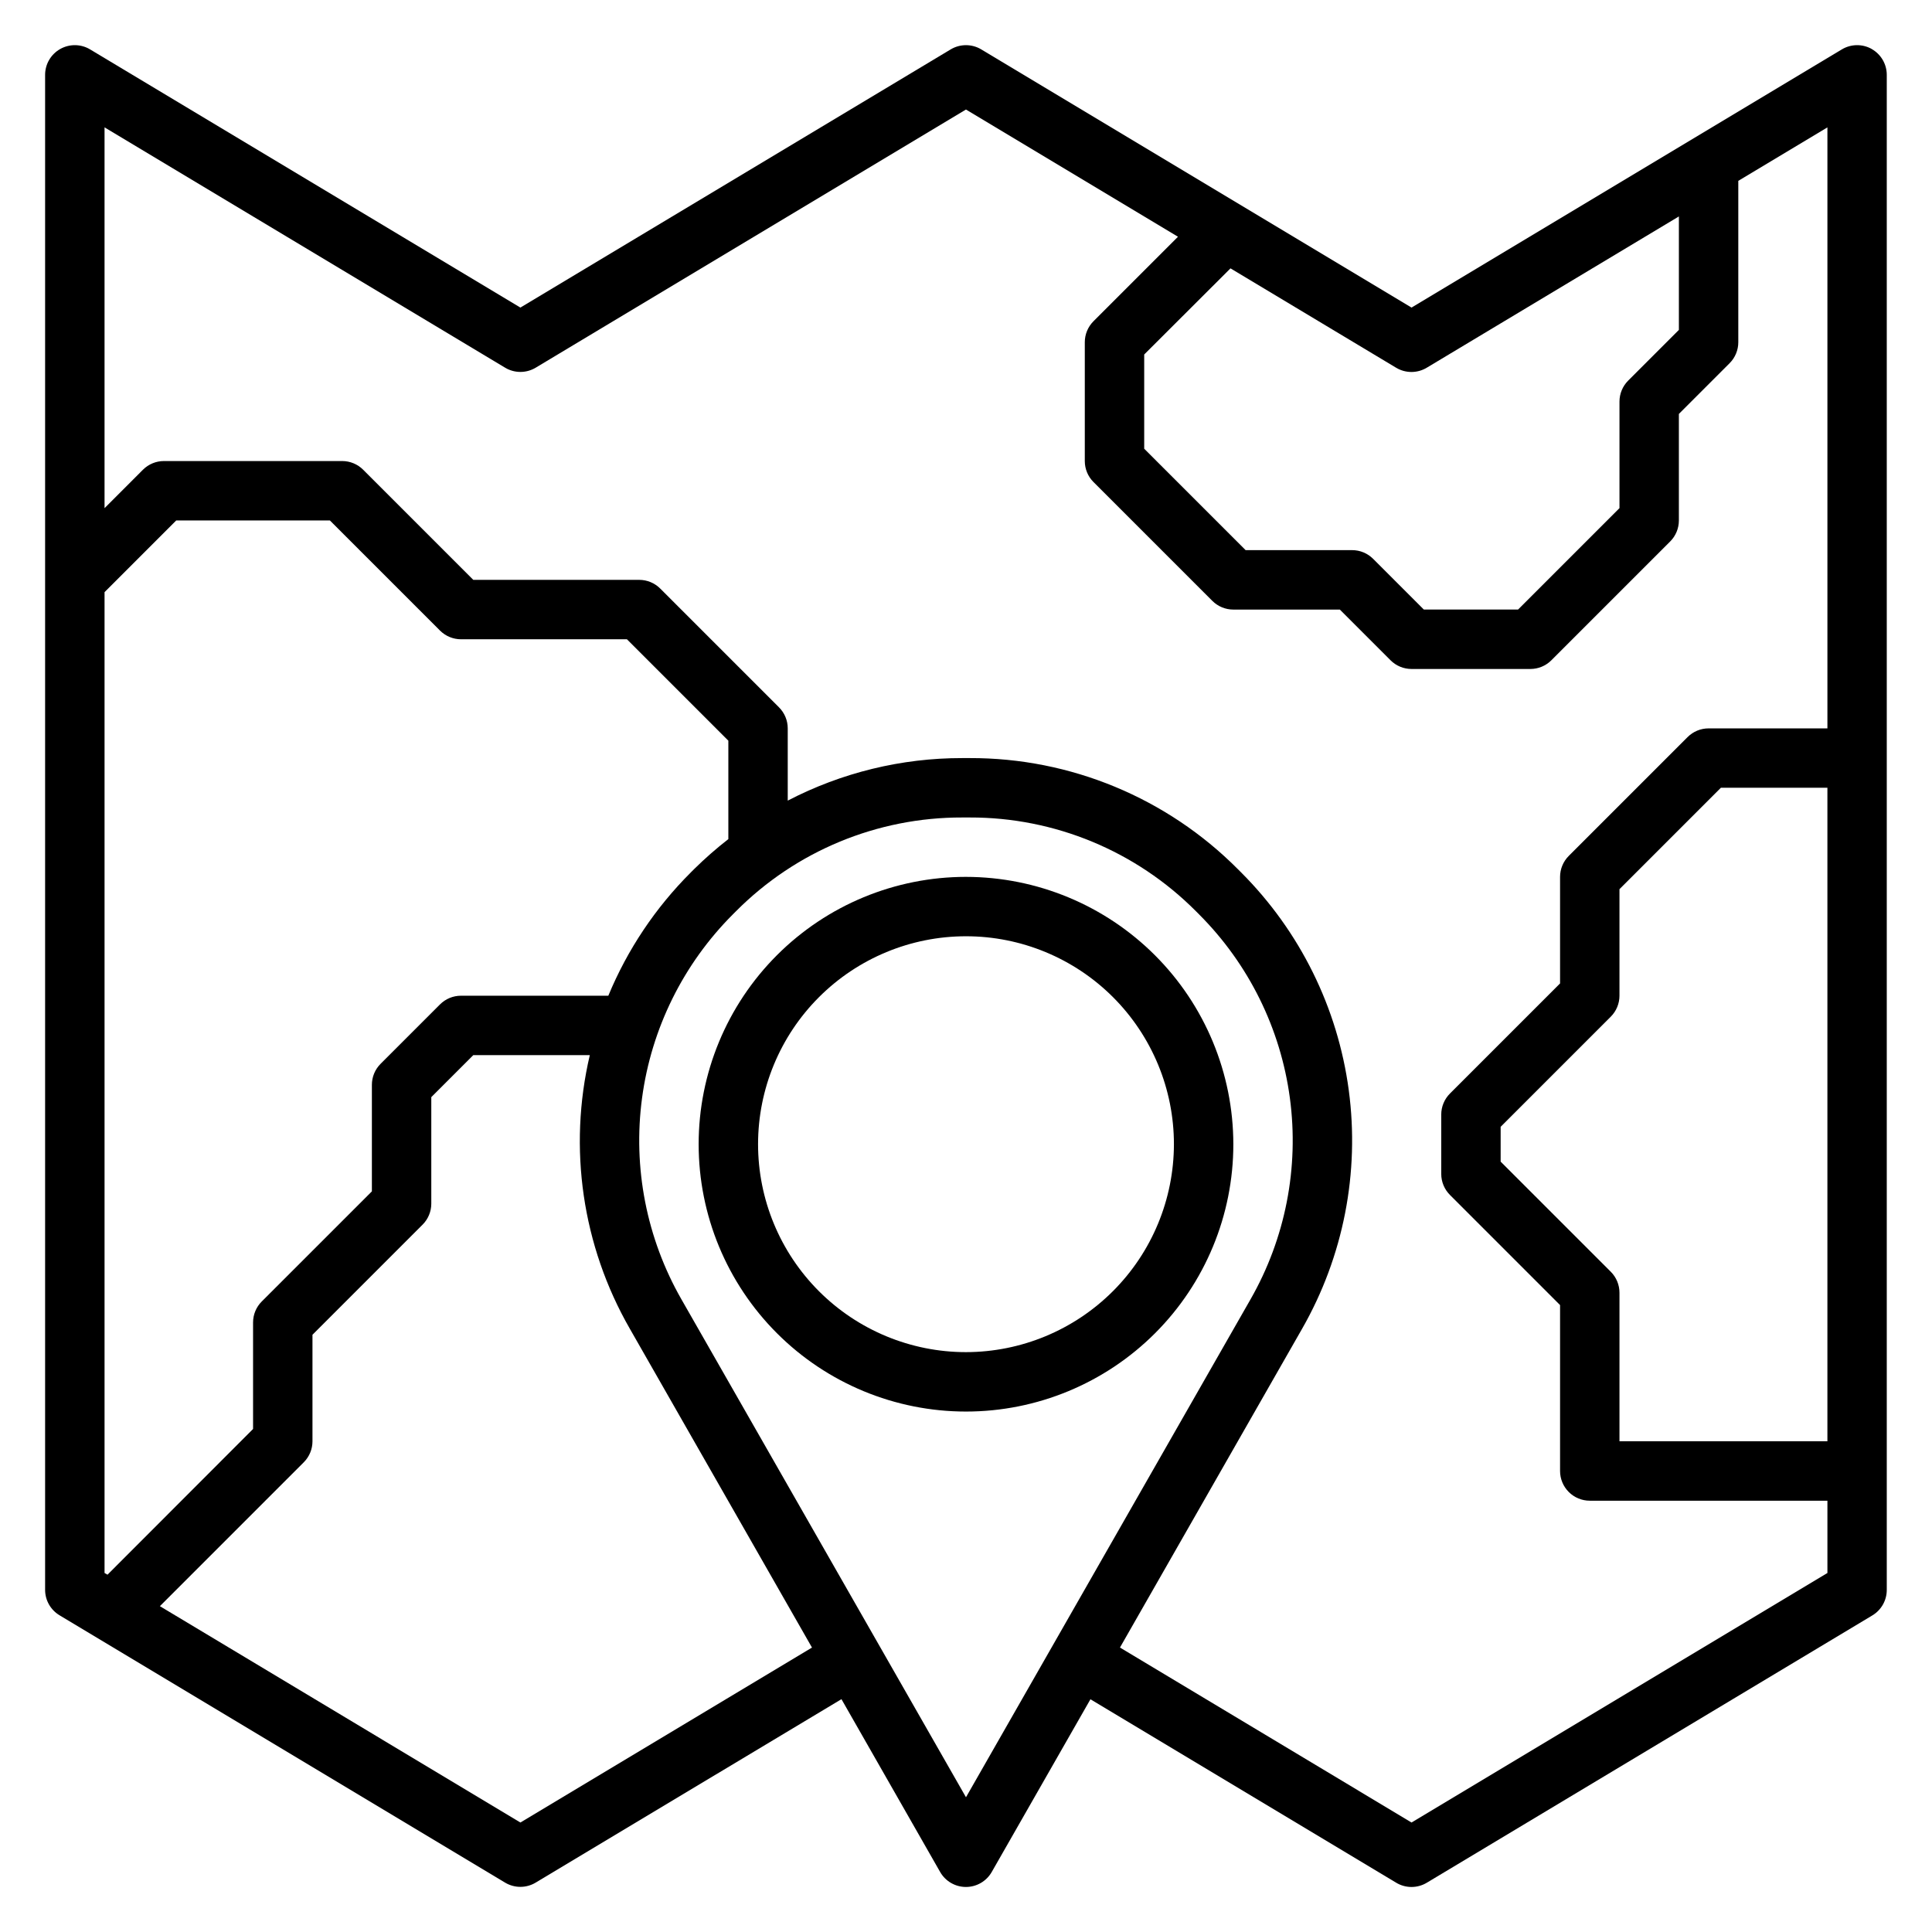
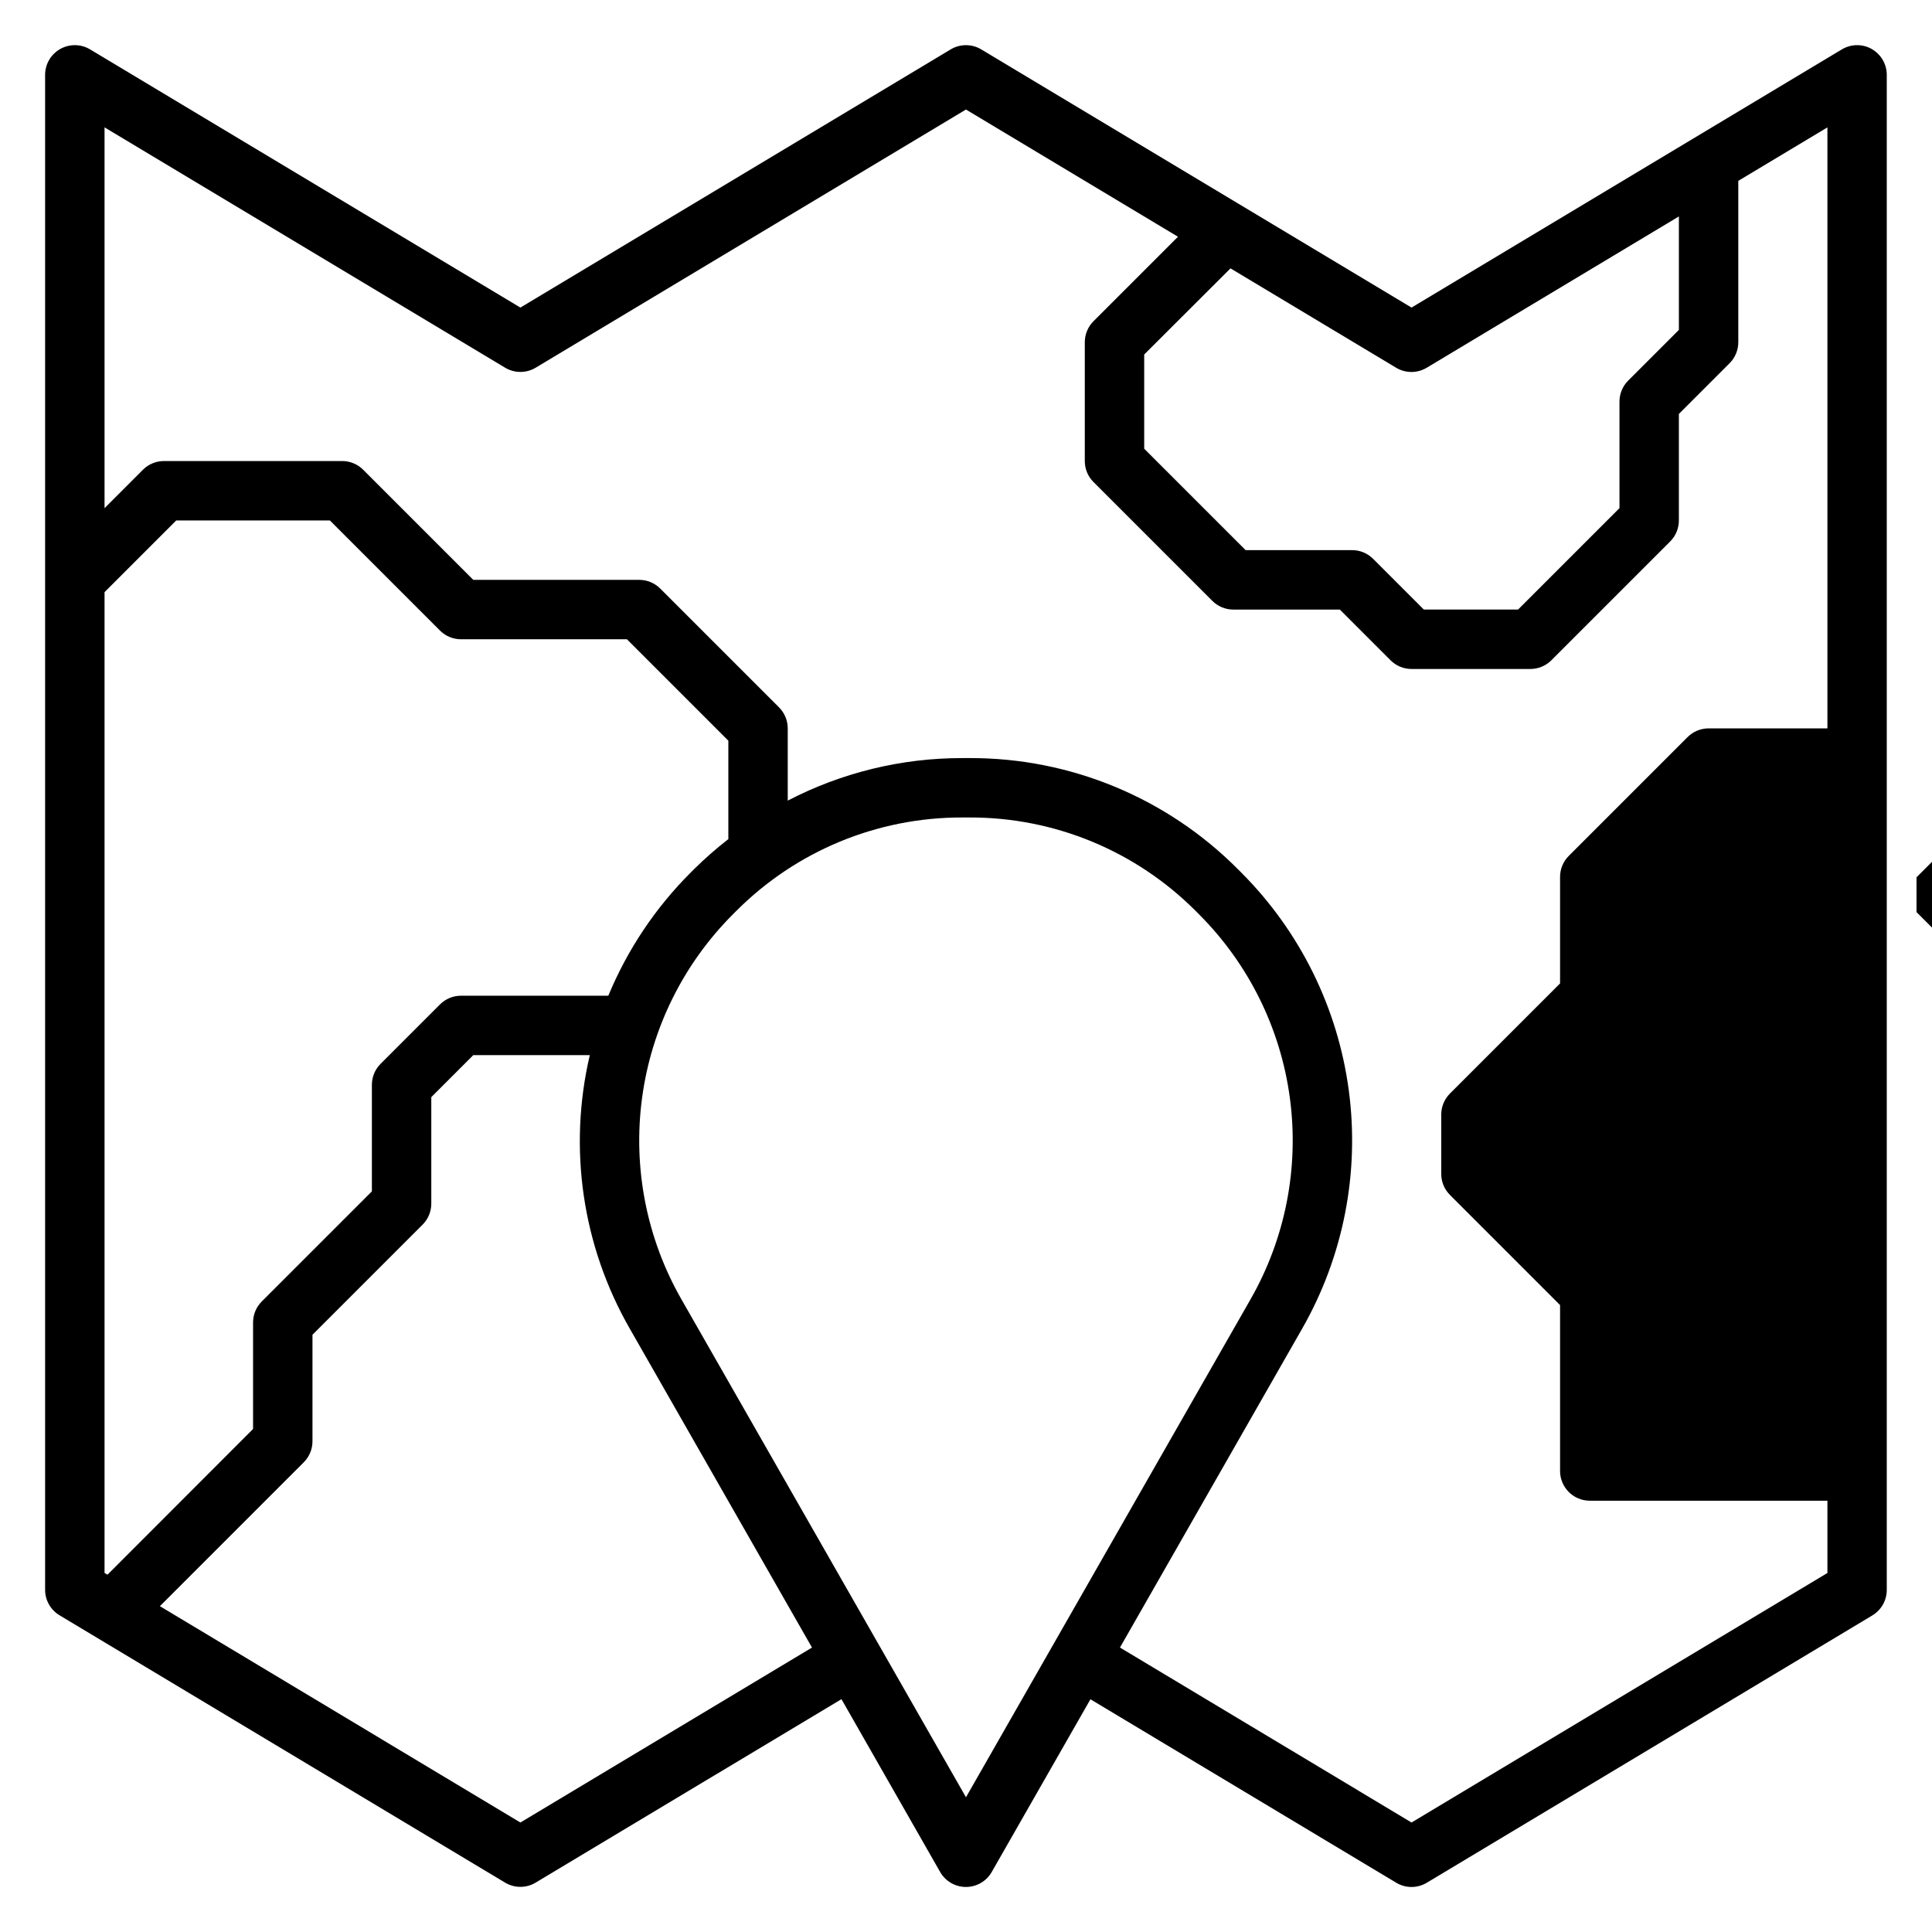
<svg xmlns="http://www.w3.org/2000/svg" fill="#000000" width="800px" height="800px" version="1.1" viewBox="144 144 512 512">
  <g>
-     <path d="m640.04 156.99c-2.469-1.398-5.5-1.359-7.934 0.102l-114.03 68.418-114.03-68.418c-2.492-1.496-5.613-1.496-8.105 0l-114.03 68.418-114.03-68.418c-2.43-1.461-5.461-1.5-7.93-0.102-2.469 1.395-3.996 4.012-3.996 6.848v401.48c0 2.762 1.449 5.32 3.82 6.746l118.08 70.848h-0.004c2.496 1.5 5.613 1.5 8.109 0l81.035-48.617 26.156 45.805c1.402 2.453 4.012 3.965 6.836 3.965 2.82 0 5.43-1.512 6.832-3.965l26.16-45.777 81.035 48.617-0.004 0.004c2.496 1.5 5.613 1.5 8.109 0l118.08-70.848c2.375-1.43 3.828-4.004 3.816-6.777v-401.48c0-2.832-1.523-5.449-3.992-6.848zm-117.91 84.445 66.793-40.078v30.07l-13.438 13.438c-1.477 1.477-2.305 3.481-2.305 5.566v28.23l-26.875 26.875h-24.973l-13.438-13.438c-1.473-1.477-3.477-2.309-5.562-2.309h-28.23l-26.875-26.875v-24.969l22.867-22.828 43.926 26.355c2.504 1.484 5.621 1.473 8.109-0.039zm-185.11 124.94c-3.184 2.473-6.219 5.133-9.086 7.965l-0.836 0.836h0.004c-9.383 9.348-16.82 20.461-21.887 32.699h-39.043c-2.09 0-4.09 0.828-5.566 2.305l-15.746 15.746c-1.477 1.477-2.305 3.477-2.305 5.566v28.23l-29.184 29.18c-1.477 1.477-2.305 3.477-2.305 5.562v28.23l-38.574 38.613-0.785-0.449v-259.93l19-19.004h40.715l29.184 29.184c1.477 1.473 3.477 2.305 5.566 2.305h43.973l26.875 26.875zm-55.105 260.61-95.543-57.332 38.133-38.133c1.477-1.477 2.305-3.477 2.305-5.566v-28.227l29.184-29.184c1.477-1.477 2.305-3.477 2.305-5.562v-28.23l11.133-11.133h30.875c-5.789 24.637-2 50.555 10.602 72.504l48.277 84.5zm118.08-6.691-75.422-131.98c-9.23-16.148-12.891-34.883-10.422-53.312 2.469-18.434 10.93-35.543 24.078-48.695l0.836-0.836c15.863-15.945 37.449-24.887 59.945-24.828h1.969c22.492-0.059 44.078 8.883 59.945 24.828l0.836 0.836h-0.004c13.152 13.152 21.613 30.262 24.078 48.695 2.469 18.43-1.191 37.164-10.418 53.312zm118.08 6.691-77.273-46.367 48.277-84.496c10.941-19.145 15.285-41.355 12.359-63.215-2.926-21.855-12.957-42.141-28.551-57.73l-0.836-0.836c-18.809-18.914-44.402-29.516-71.074-29.441h-1.969c-16.102-0.02-31.965 3.848-46.25 11.273v-19.145c0-2.09-0.828-4.09-2.305-5.566l-31.488-31.488c-1.477-1.477-3.481-2.305-5.566-2.305h-43.973l-29.184-29.184c-1.473-1.477-3.477-2.305-5.562-2.305h-47.234c-2.086 0-4.09 0.828-5.566 2.305l-10.176 10.18v-100.91l106.15 63.684v0.004c2.496 1.496 5.613 1.496 8.109 0l114.03-68.418 56.184 33.715-22.391 22.391c-1.477 1.477-2.305 3.477-2.305 5.566v31.488c0 2.086 0.828 4.09 2.305 5.562l31.488 31.488c1.477 1.477 3.477 2.309 5.566 2.309h28.23l13.438 13.438h-0.004c1.477 1.477 3.481 2.305 5.566 2.305h31.488c2.09 0 4.09-0.828 5.566-2.305l31.488-31.488c1.477-1.477 2.305-3.481 2.305-5.566v-28.23l13.438-13.438c1.477-1.473 2.309-3.477 2.309-5.562v-42.77l23.617-14.168v159.27h-31.488c-2.09 0-4.09 0.828-5.566 2.305l-31.488 31.488c-1.477 1.477-2.309 3.477-2.309 5.566v28.23l-29.18 29.18c-1.477 1.477-2.305 3.477-2.309 5.566v15.742c0.004 2.09 0.832 4.09 2.309 5.566l29.18 29.184v43.973c0 2.086 0.832 4.09 2.309 5.566 1.477 1.477 3.477 2.305 5.566 2.305h62.977v19.16zm52.797-145.96-29.184-29.18v-9.227l29.18-29.18c1.477-1.477 2.309-3.481 2.309-5.566v-28.23l26.875-26.875h28.23v173.18h-55.105v-39.359c0-2.086-0.832-4.09-2.309-5.566z" />
-     <path d="m400 376.38c-18.793 0-36.812 7.465-50.098 20.75-13.289 13.289-20.754 31.309-20.754 50.098 0 18.789 7.465 36.812 20.754 50.098 13.285 13.285 31.305 20.75 50.098 20.75 18.789 0 36.809-7.465 50.098-20.75 13.285-13.285 20.75-31.309 20.75-50.098-0.023-18.785-7.492-36.793-20.773-50.074-13.285-13.281-31.293-20.754-50.074-20.773zm0 125.95c-14.617 0-28.633-5.809-38.965-16.141-10.336-10.336-16.141-24.352-16.141-38.965s5.805-28.629 16.141-38.965c10.332-10.332 24.348-16.141 38.965-16.141 14.613 0 28.629 5.809 38.965 16.141 10.332 10.336 16.137 24.352 16.137 38.965-0.02 14.609-5.828 28.613-16.16 38.945-10.328 10.328-24.336 16.141-38.941 16.16z" />
+     <path d="m640.04 156.99c-2.469-1.398-5.5-1.359-7.934 0.102l-114.03 68.418-114.03-68.418c-2.492-1.496-5.613-1.496-8.105 0l-114.03 68.418-114.03-68.418c-2.43-1.461-5.461-1.5-7.93-0.102-2.469 1.395-3.996 4.012-3.996 6.848v401.48c0 2.762 1.449 5.32 3.82 6.746l118.08 70.848h-0.004c2.496 1.5 5.613 1.5 8.109 0l81.035-48.617 26.156 45.805c1.402 2.453 4.012 3.965 6.836 3.965 2.82 0 5.43-1.512 6.832-3.965l26.16-45.777 81.035 48.617-0.004 0.004c2.496 1.5 5.613 1.5 8.109 0l118.08-70.848c2.375-1.43 3.828-4.004 3.816-6.777v-401.48c0-2.832-1.523-5.449-3.992-6.848zm-117.91 84.445 66.793-40.078v30.07l-13.438 13.438c-1.477 1.477-2.305 3.481-2.305 5.566v28.23l-26.875 26.875h-24.973l-13.438-13.438c-1.473-1.477-3.477-2.309-5.562-2.309h-28.23l-26.875-26.875v-24.969l22.867-22.828 43.926 26.355c2.504 1.484 5.621 1.473 8.109-0.039zm-185.11 124.94c-3.184 2.473-6.219 5.133-9.086 7.965l-0.836 0.836h0.004c-9.383 9.348-16.82 20.461-21.887 32.699h-39.043c-2.09 0-4.09 0.828-5.566 2.305l-15.746 15.746c-1.477 1.477-2.305 3.477-2.305 5.566v28.23l-29.184 29.18c-1.477 1.477-2.305 3.477-2.305 5.562v28.23l-38.574 38.613-0.785-0.449v-259.93l19-19.004h40.715l29.184 29.184c1.477 1.473 3.477 2.305 5.566 2.305h43.973l26.875 26.875zm-55.105 260.61-95.543-57.332 38.133-38.133c1.477-1.477 2.305-3.477 2.305-5.566v-28.227l29.184-29.184c1.477-1.477 2.305-3.477 2.305-5.562v-28.23l11.133-11.133h30.875c-5.789 24.637-2 50.555 10.602 72.504l48.277 84.5zm118.08-6.691-75.422-131.98c-9.23-16.148-12.891-34.883-10.422-53.312 2.469-18.434 10.93-35.543 24.078-48.695l0.836-0.836c15.863-15.945 37.449-24.887 59.945-24.828h1.969c22.492-0.059 44.078 8.883 59.945 24.828l0.836 0.836h-0.004c13.152 13.152 21.613 30.262 24.078 48.695 2.469 18.43-1.191 37.164-10.418 53.312zm118.08 6.691-77.273-46.367 48.277-84.496c10.941-19.145 15.285-41.355 12.359-63.215-2.926-21.855-12.957-42.141-28.551-57.73l-0.836-0.836c-18.809-18.914-44.402-29.516-71.074-29.441h-1.969c-16.102-0.02-31.965 3.848-46.25 11.273v-19.145c0-2.09-0.828-4.09-2.305-5.566l-31.488-31.488c-1.477-1.477-3.481-2.305-5.566-2.305h-43.973l-29.184-29.184c-1.473-1.477-3.477-2.305-5.562-2.305h-47.234c-2.086 0-4.09 0.828-5.566 2.305l-10.176 10.18v-100.91l106.15 63.684v0.004c2.496 1.496 5.613 1.496 8.109 0l114.03-68.418 56.184 33.715-22.391 22.391c-1.477 1.477-2.305 3.477-2.305 5.566v31.488c0 2.086 0.828 4.09 2.305 5.562l31.488 31.488c1.477 1.477 3.477 2.309 5.566 2.309h28.23l13.438 13.438h-0.004c1.477 1.477 3.481 2.305 5.566 2.305h31.488c2.09 0 4.09-0.828 5.566-2.305l31.488-31.488c1.477-1.477 2.305-3.481 2.305-5.566v-28.23l13.438-13.438c1.477-1.473 2.309-3.477 2.309-5.562v-42.77l23.617-14.168v159.27h-31.488c-2.09 0-4.09 0.828-5.566 2.305l-31.488 31.488c-1.477 1.477-2.309 3.477-2.309 5.566v28.23l-29.18 29.18c-1.477 1.477-2.305 3.477-2.309 5.566v15.742c0.004 2.09 0.832 4.09 2.309 5.566l29.18 29.184v43.973c0 2.086 0.832 4.09 2.309 5.566 1.477 1.477 3.477 2.305 5.566 2.305h62.977v19.16m52.797-145.96-29.184-29.18v-9.227l29.18-29.18c1.477-1.477 2.309-3.481 2.309-5.566v-28.23l26.875-26.875h28.23v173.18h-55.105v-39.359c0-2.086-0.832-4.09-2.309-5.566z" />
  </g>
</svg>